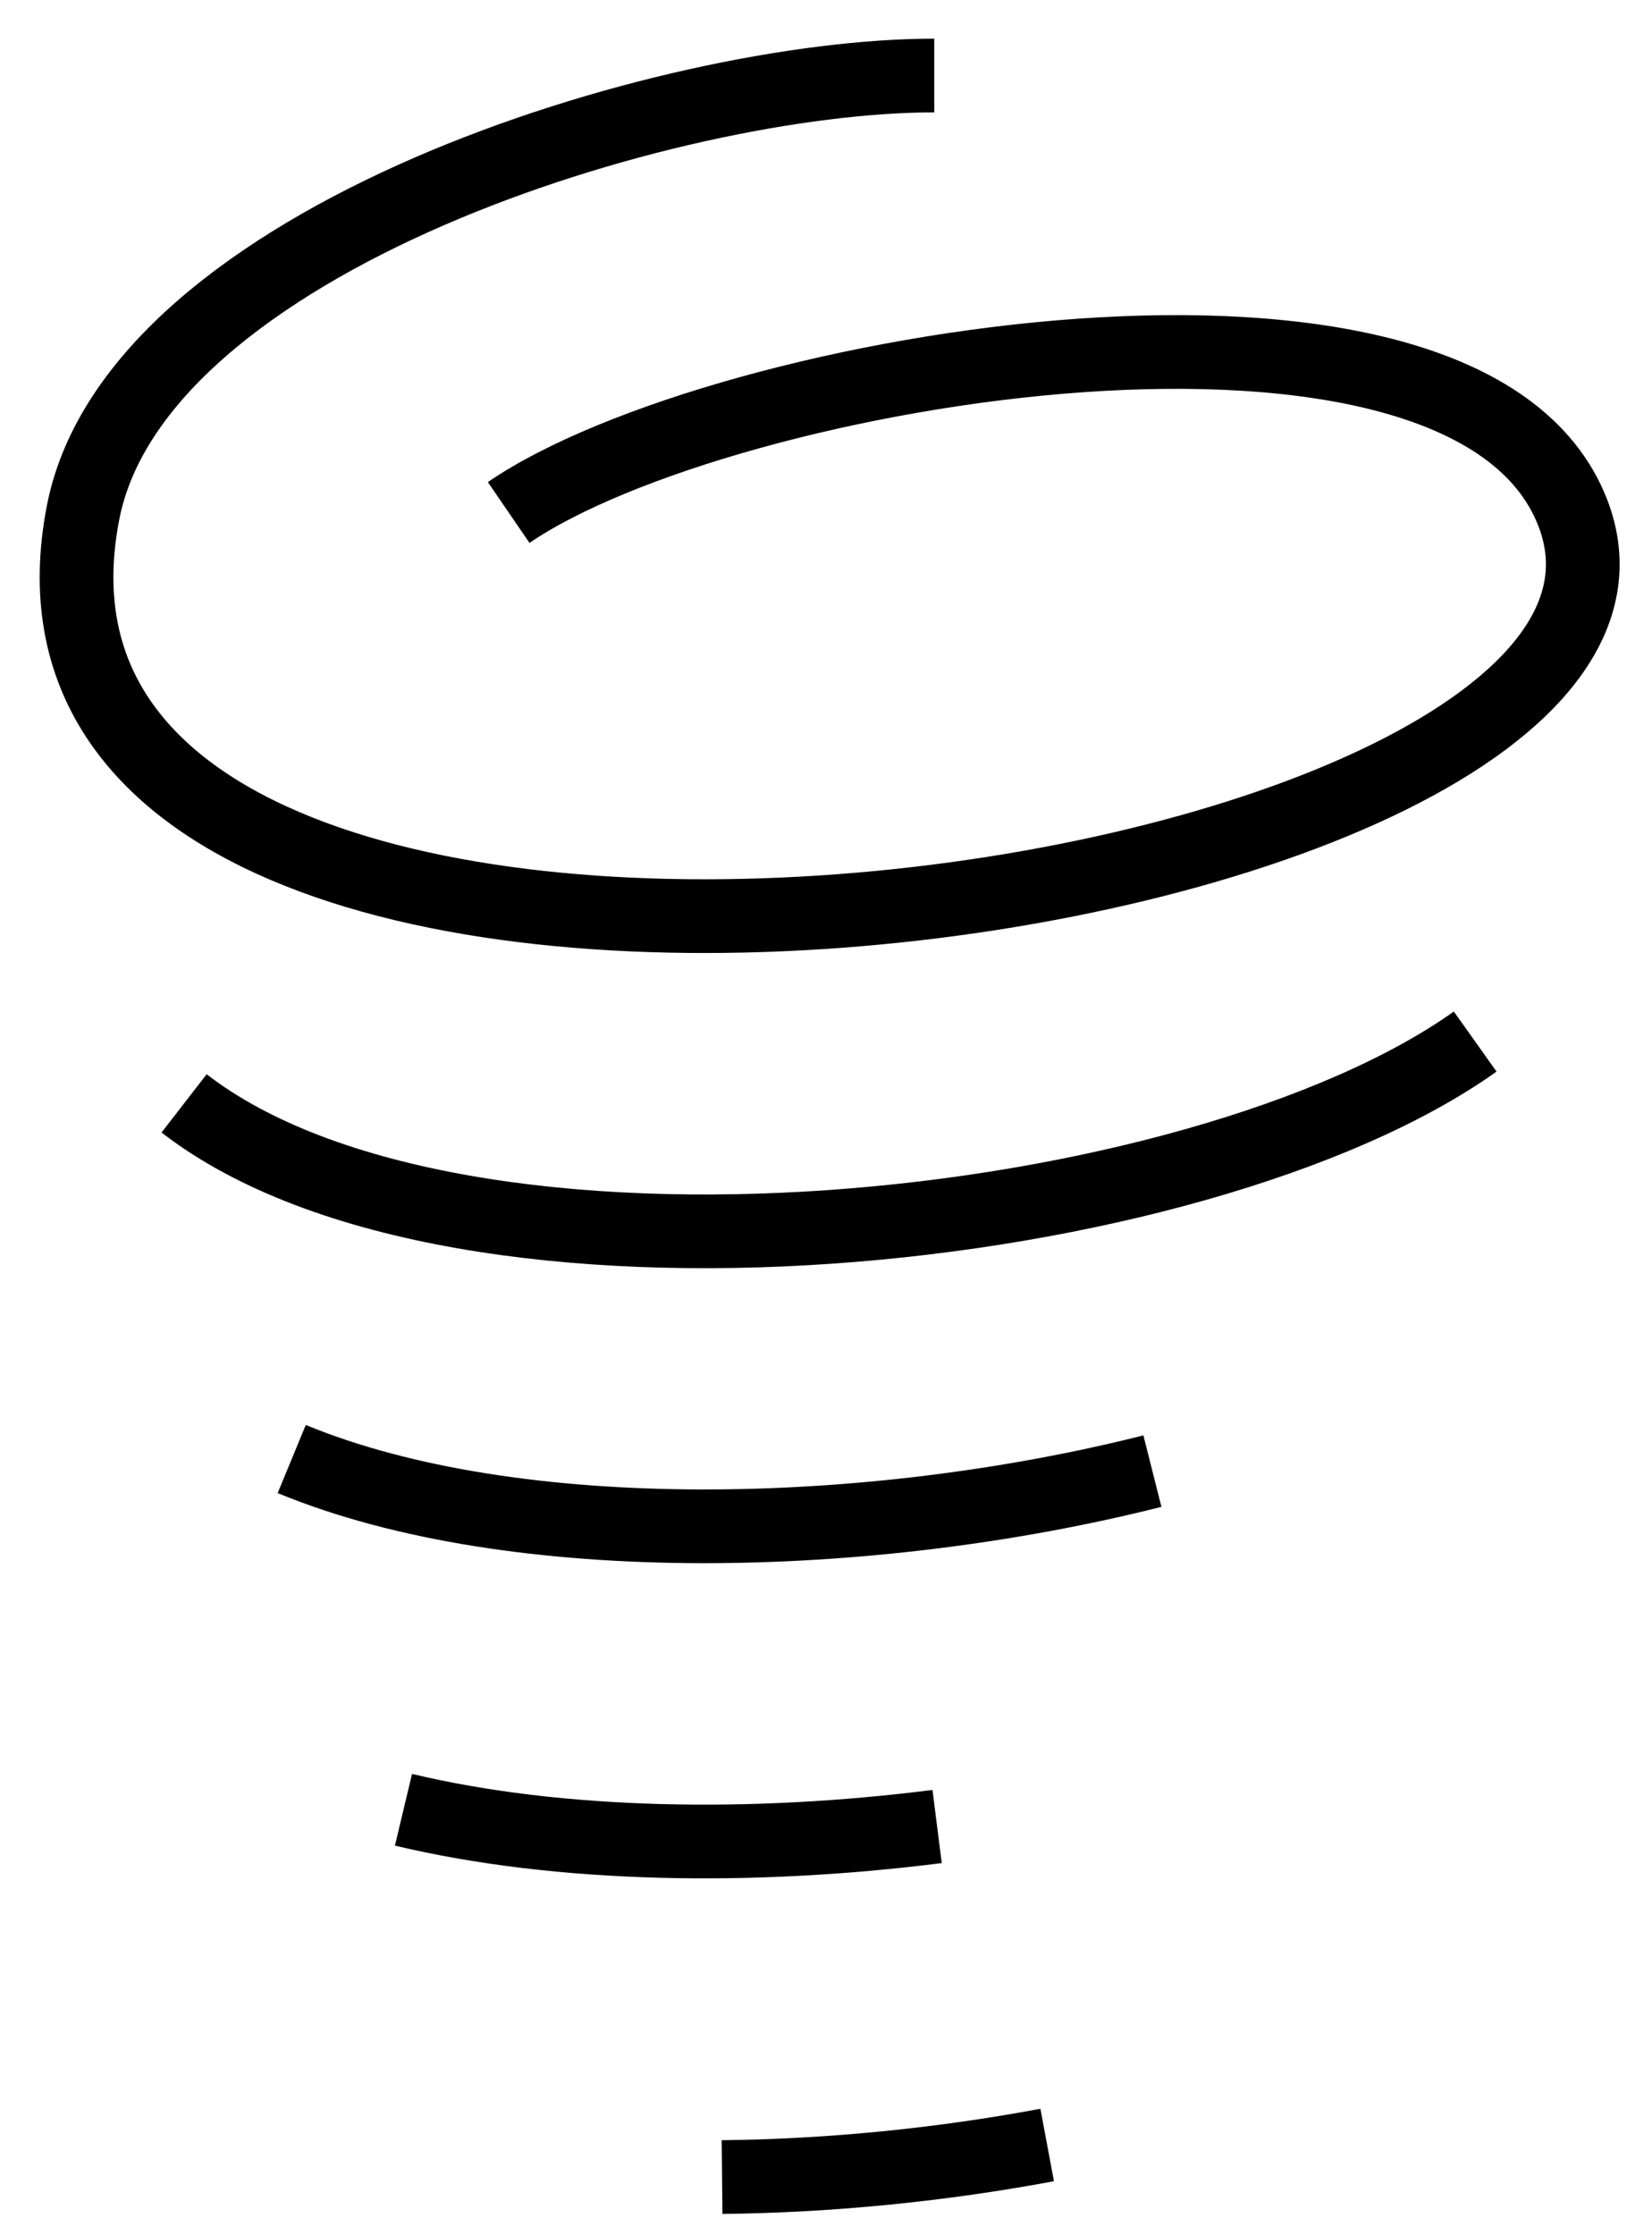
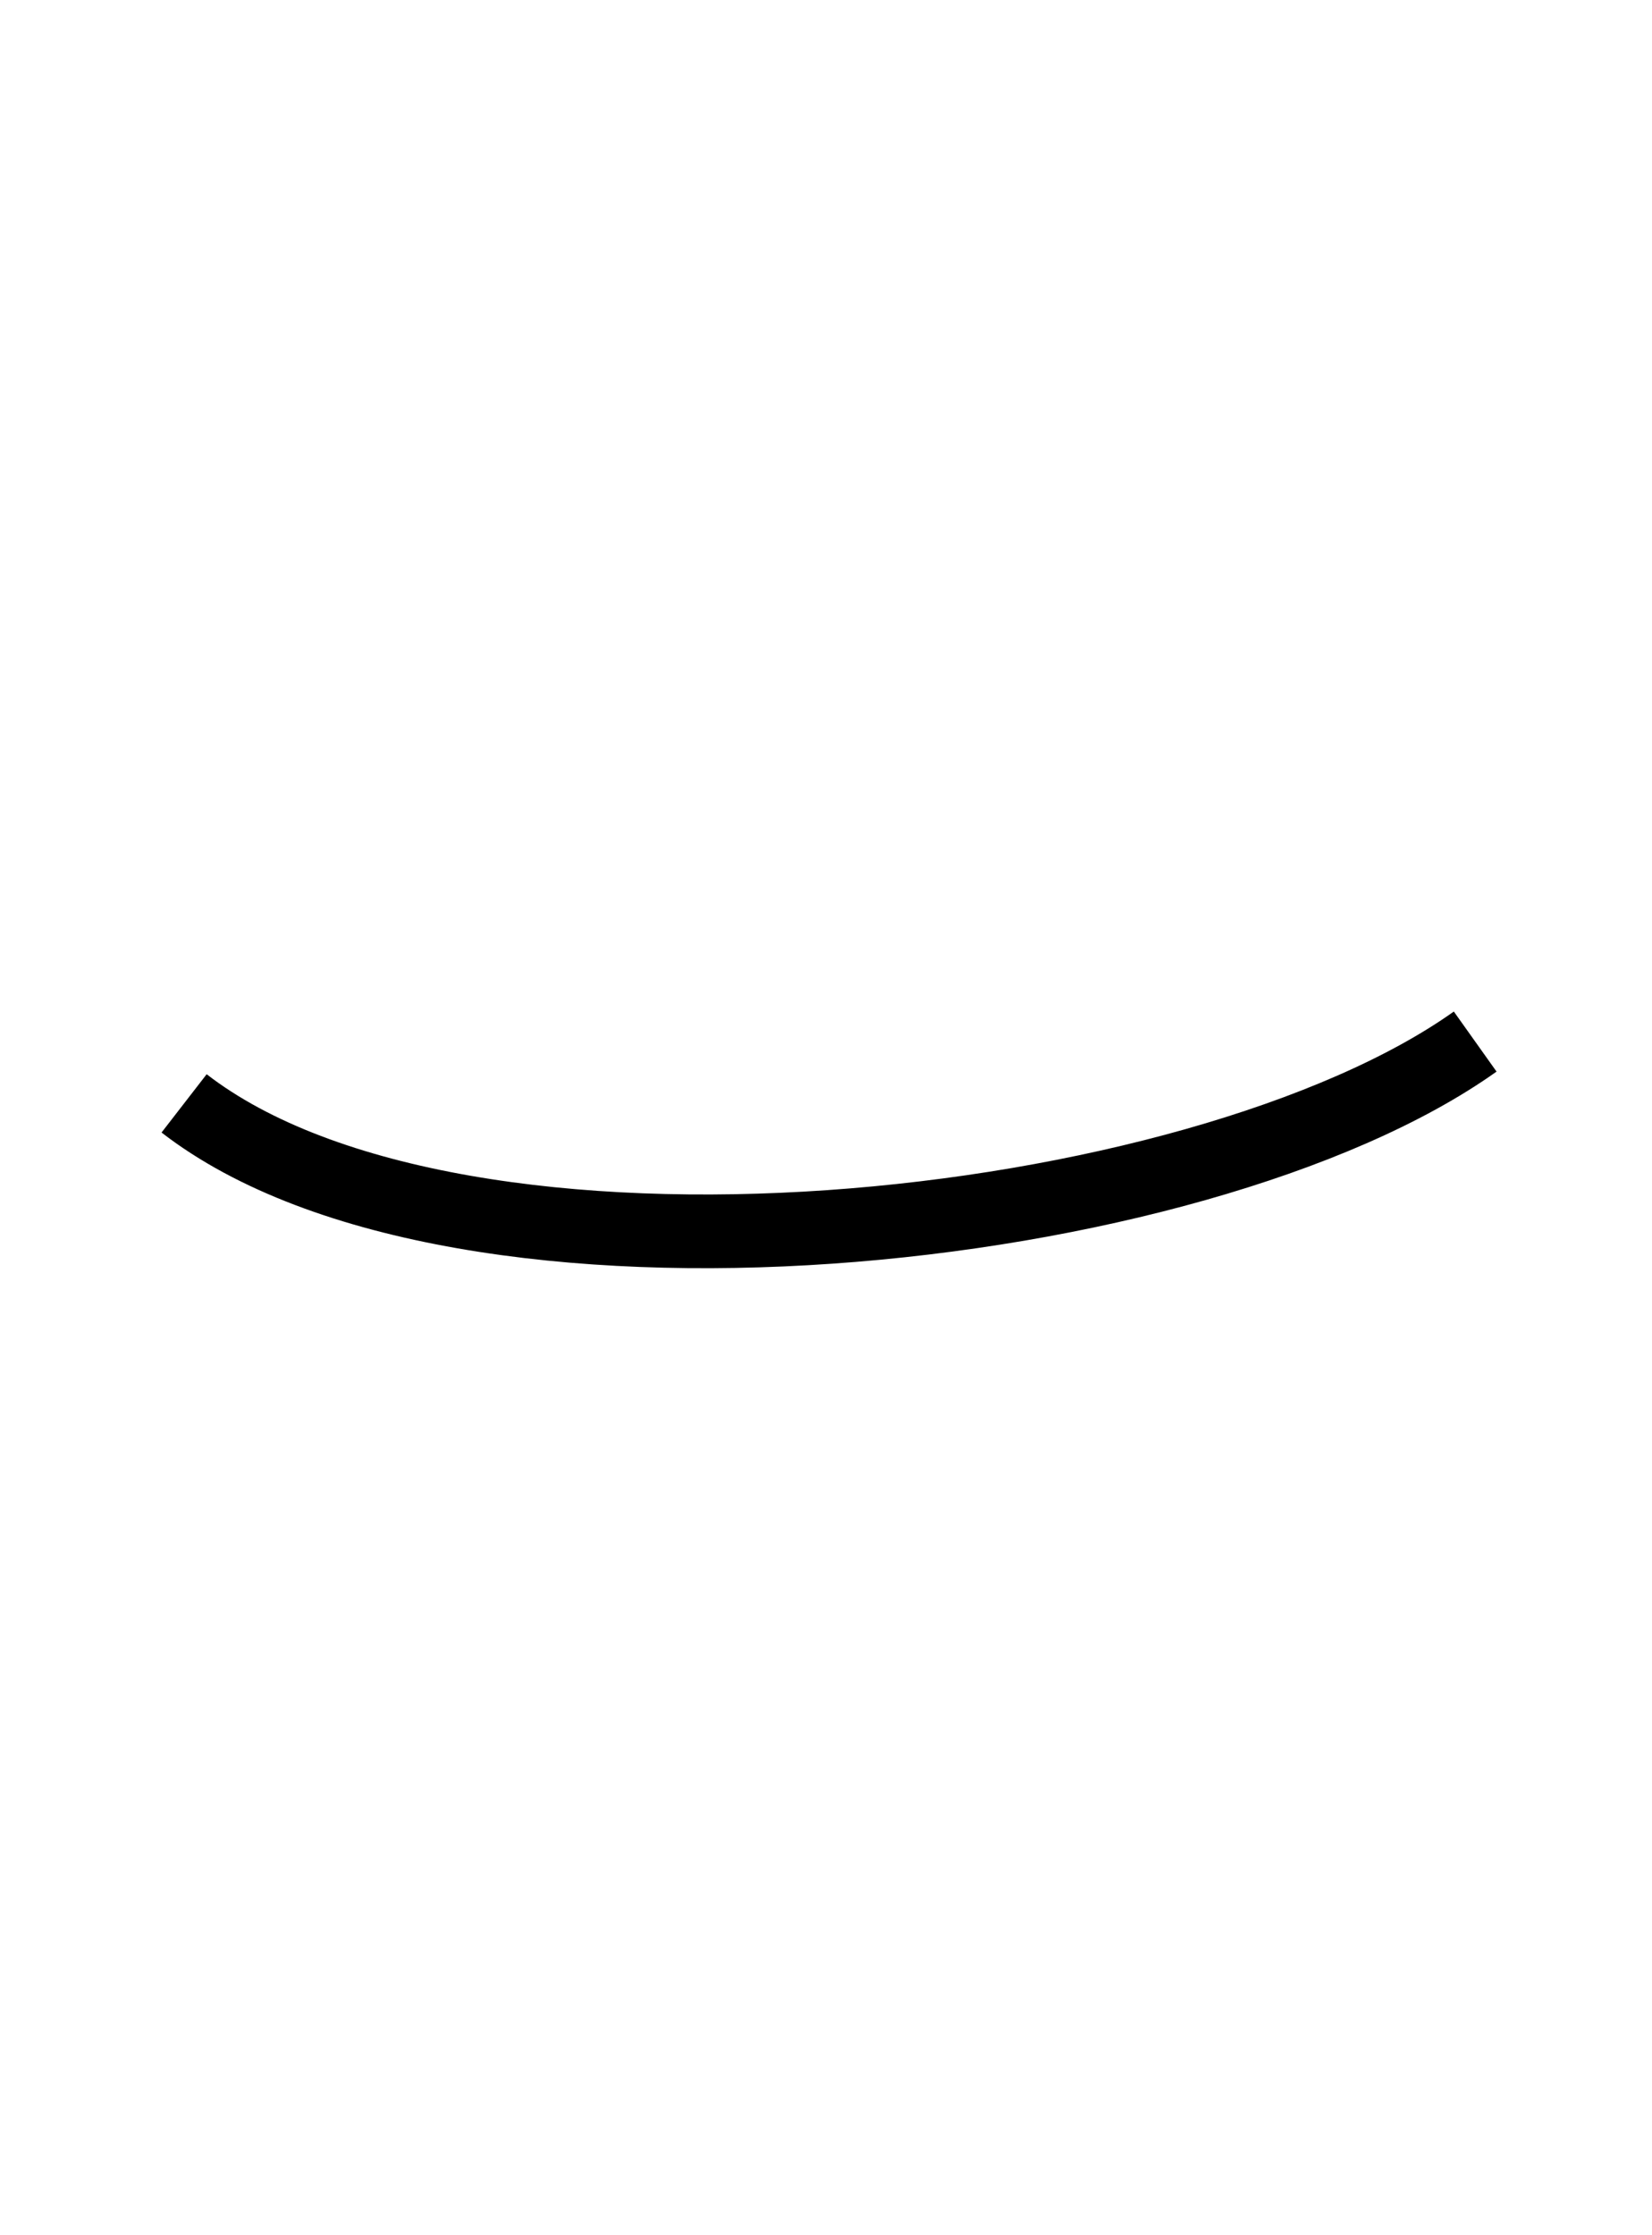
<svg xmlns="http://www.w3.org/2000/svg" width="34px" height="46px" viewBox="0 0 34 46" version="1.1">
  <title>691BE0A2-4596-46FD-8886-CFE19BB69AD6@1x</title>
  <g id="Local-Calculators" stroke="none" stroke-width="1" fill="none" fill-rule="evenodd">
    <g id="Tennessee-Calculator---Desktop" transform="translate(-924, -4279)" stroke="#000000" stroke-width="1.517">
      <g id="Group-2" transform="translate(0, 3424.554)">
        <g id="row-3" transform="translate(145.575, 856)">
          <g id="img-icn-tornado" transform="translate(780, 0)">
-             <path d="M8.894,8.993 C13.273,5.996 28.602,3.372 30.792,8.993 C34.069,17.407 -2.486,22.448 0.135,8.993 C1.229,3.372 12.179,0 17.653,0" id="Path" />
            <path d="M28.786,19.881 C23.08,23.94 7.921,25.57 2.214,21.153" id="Path" />
-             <path d="M19.977,42.589 C17.811,42.994 15.517,43.226 13.286,43.249" id="Path" />
-             <path d="M4.429,28.472 C9.028,30.371 16.349,30.183 22.143,28.721" id="Path" />
-             <path d="M6.729,35.69 C9.949,36.459 13.921,36.515 17.712,36.035" id="Path" />
          </g>
        </g>
      </g>
    </g>
  </g>
</svg>